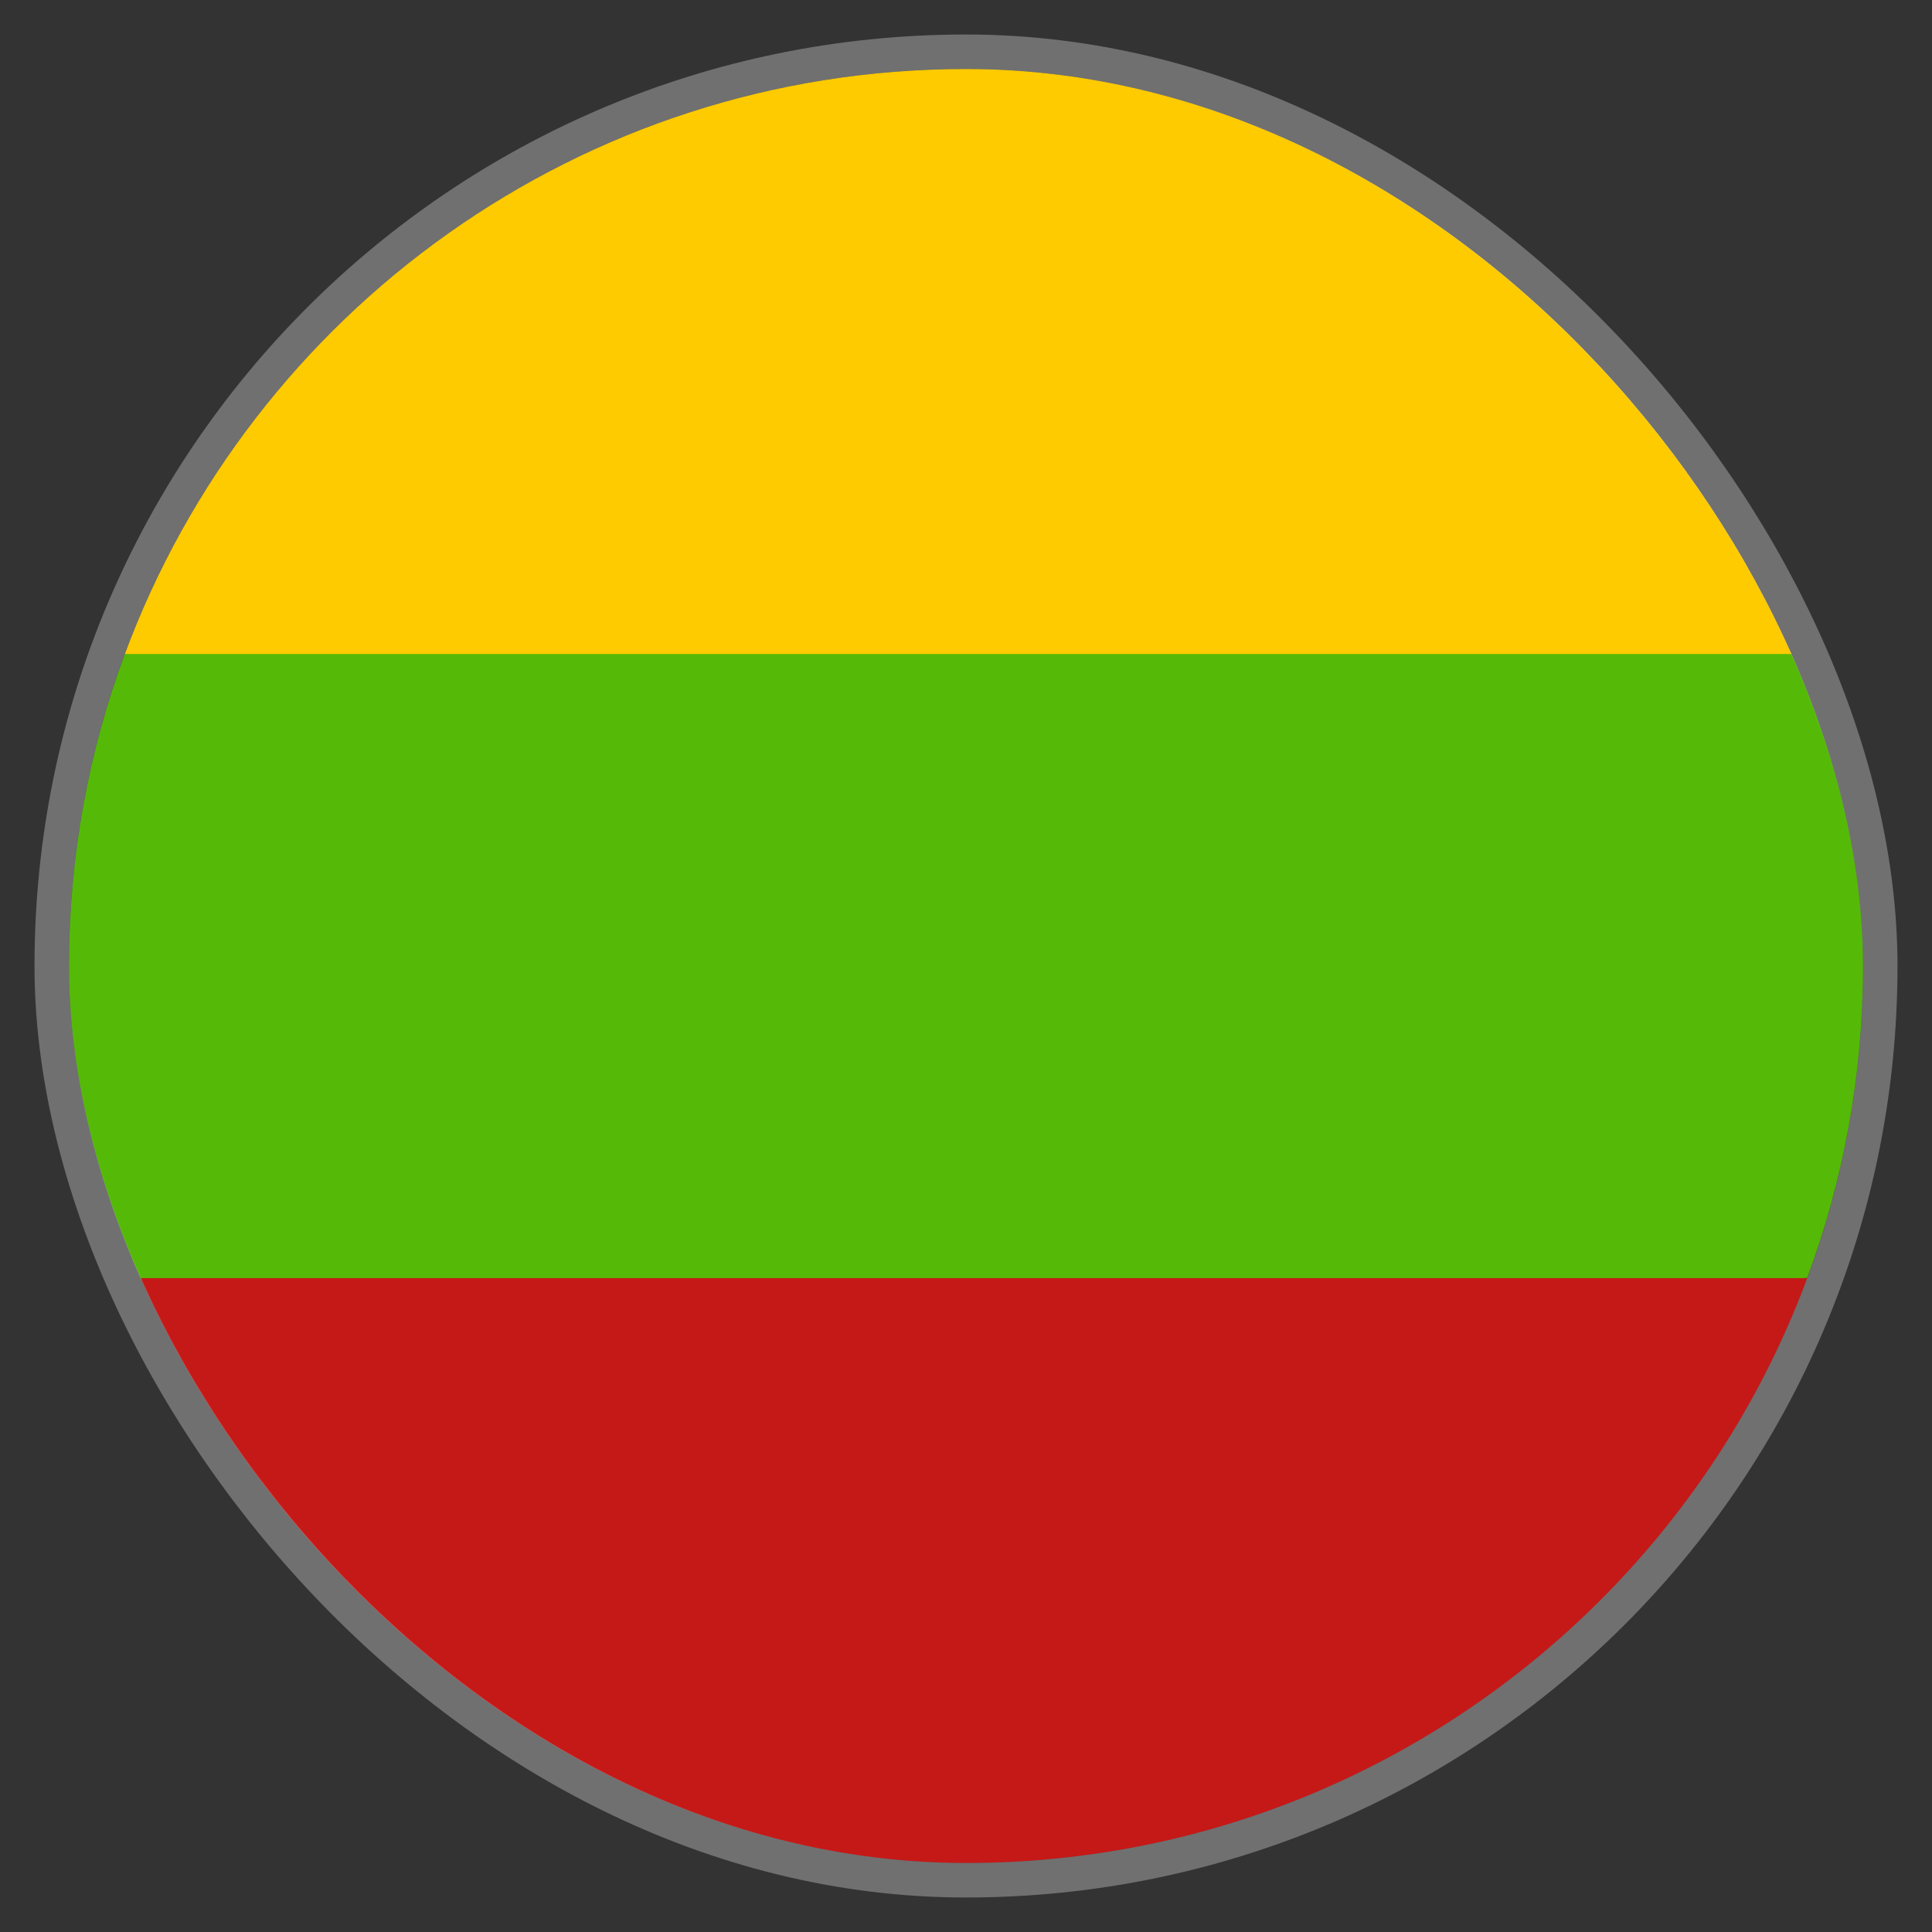
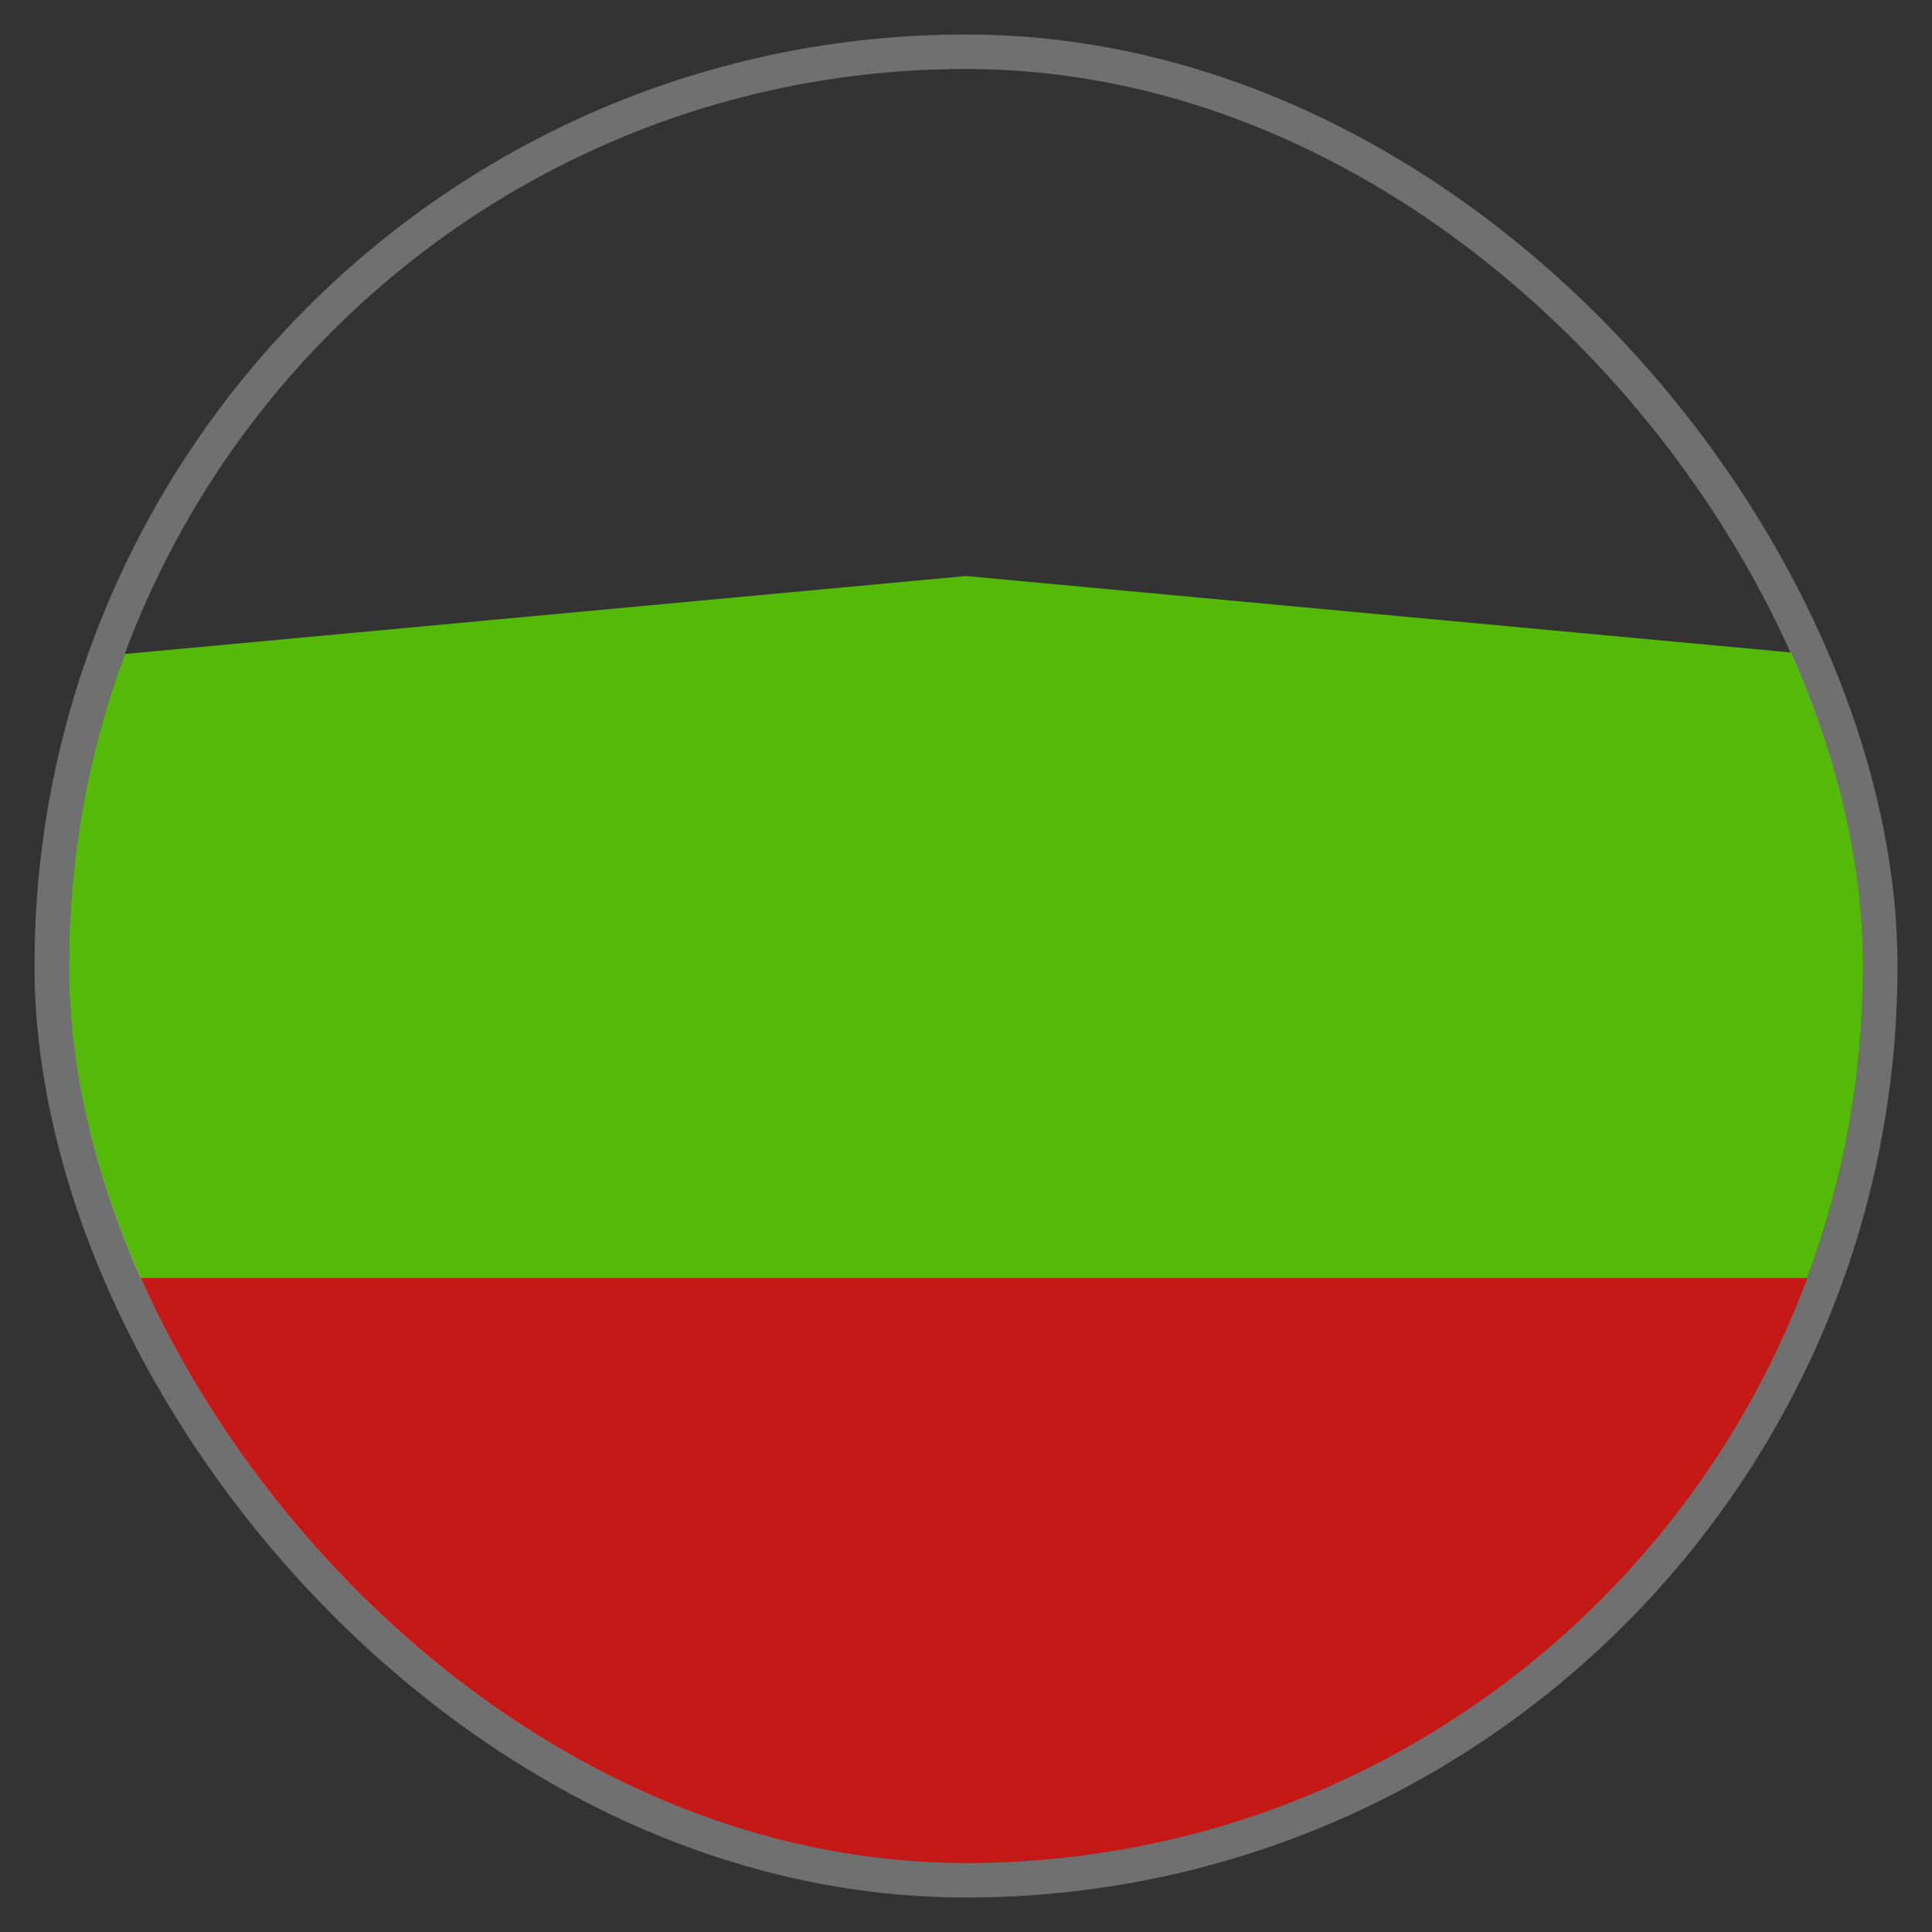
<svg xmlns="http://www.w3.org/2000/svg" width="28" height="28" viewBox="0 0 28 28" fill="none">
  <rect x="0" y="0" width="28" height="28" fill="#333333" stroke="none" />
  <g clip-path="url(#clip0_35_1140)">
    <path d="M26.191 18.521C26.714 17.113 27 15.59 27 14C27 12.41 26.714 10.886 26.191 9.478L14 8.348L1.809 9.478C1.286 10.886 1 12.41 1 14C1 15.59 1.286 17.113 1.809 18.521L14 19.652L26.191 18.521Z" fill="#55BA07" />
-     <path d="M26.191 9.478C24.355 4.528 19.59 1 14 1C8.41 1 3.645 4.528 1.809 9.478H26.191Z" fill="#FECA00" />
    <path d="M14 27.002C19.59 27.002 24.355 23.474 26.191 18.523H1.809C3.645 23.474 8.41 27.002 14 27.002Z" fill="#C51918" />
  </g>
  <rect x="0.75" y="0.75" width="26.5" height="26.5" rx="13.25" stroke="white" stroke-opacity="0.3" stroke-width="0.5" />
  <defs>
    <clipPath id="clip0_35_1140">
      <rect x="1" y="1" width="26" height="26" rx="13" fill="white" />
    </clipPath>
  </defs>
</svg>